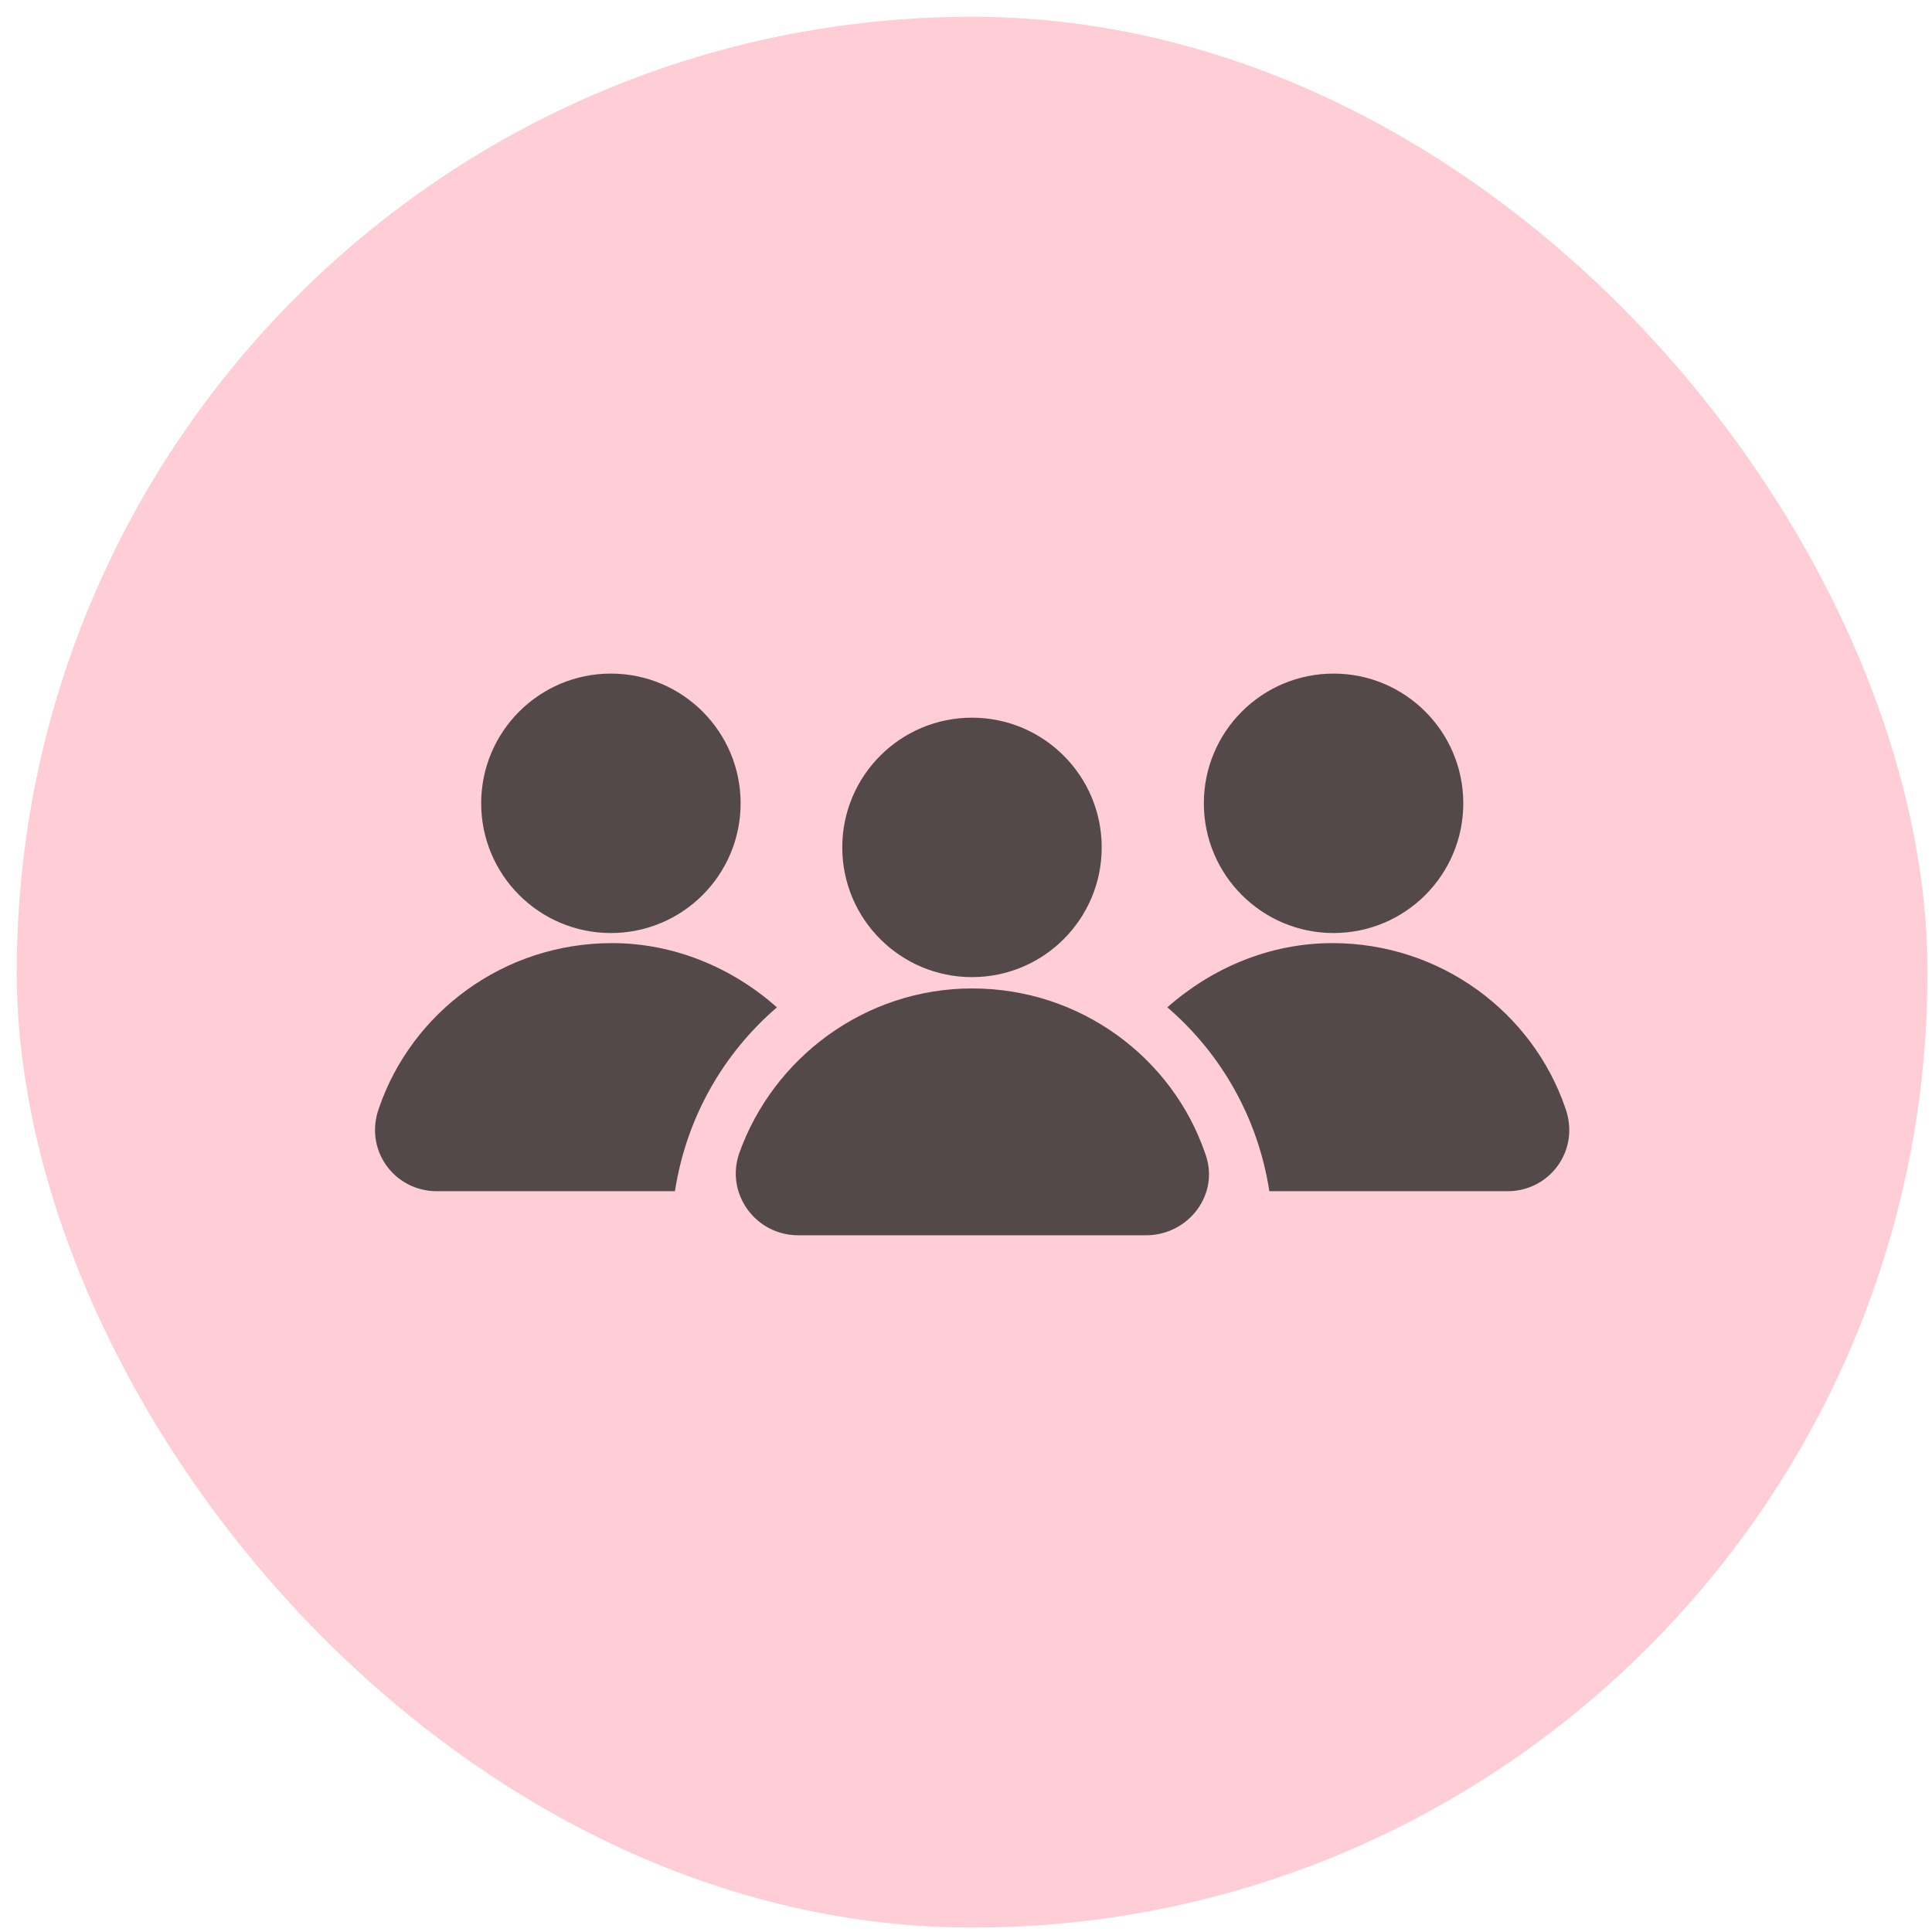
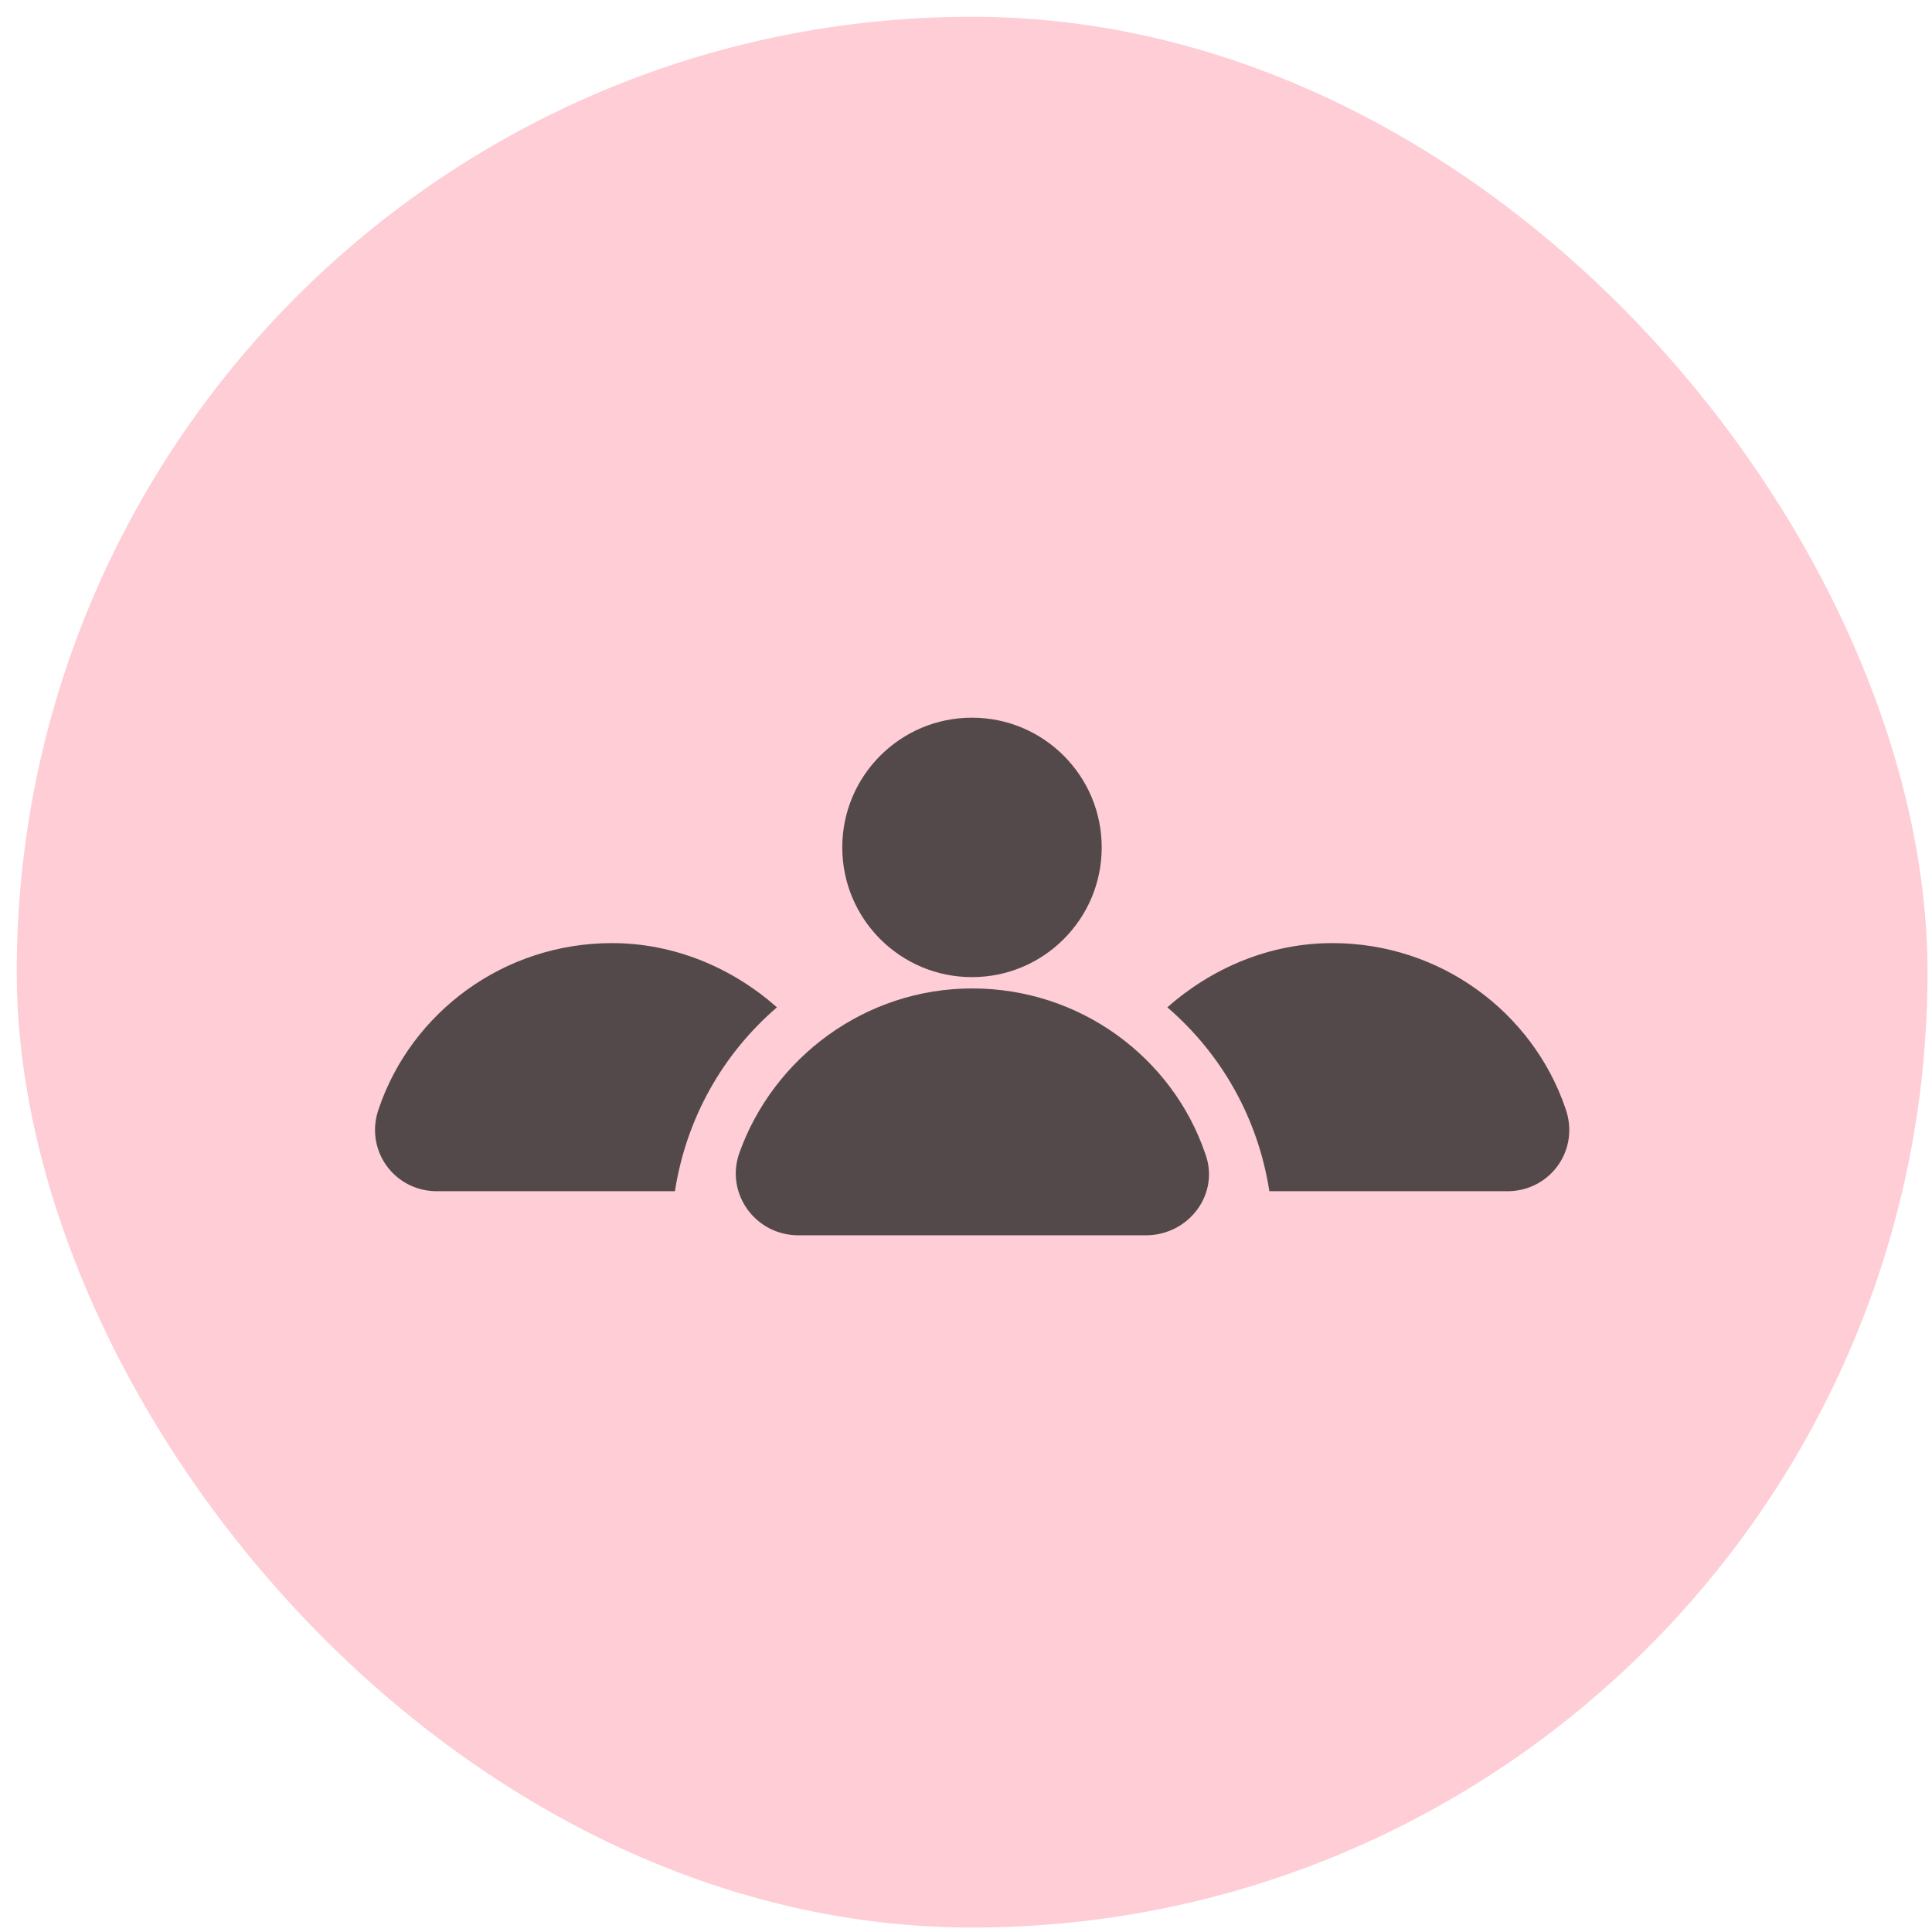
<svg xmlns="http://www.w3.org/2000/svg" width="91" height="91" viewBox="0 0 91 91" fill="none">
  <rect x="0.789" y="0.79" width="90" height="90" rx="45" fill="#FECDD6" />
  <g opacity="0.8">
-     <path d="M28.774 43.947C32.148 43.947 34.884 41.212 34.884 37.837C34.884 34.463 32.148 31.727 28.774 31.727C25.4 31.727 22.664 34.463 22.664 37.837C22.664 41.212 25.4 43.947 28.774 43.947Z" fill="#282828" />
    <path d="M20.579 56.108H31.79C32.324 52.668 34.044 49.642 36.595 47.447C34.519 45.608 31.79 44.422 28.824 44.422C23.723 44.422 19.392 47.685 17.85 52.193C17.138 54.151 18.562 56.108 20.579 56.108Z" fill="#282828" />
-     <path d="M62.813 43.947C66.188 43.947 68.923 41.212 68.923 37.837C68.923 34.463 66.188 31.727 62.813 31.727C59.439 31.727 56.703 34.463 56.703 37.837C56.703 41.212 59.439 43.947 62.813 43.947Z" fill="#282828" />
    <path d="M71.001 56.108H59.789C59.255 52.668 57.535 49.642 54.984 47.447C57.061 45.608 59.789 44.422 62.755 44.422C67.857 44.422 72.187 47.685 73.73 52.193C74.441 54.151 73.018 56.108 71.001 56.108Z" fill="#282828" />
    <path d="M45.782 46.024C49.156 46.024 51.892 43.288 51.892 39.914C51.892 36.539 49.156 33.804 45.782 33.804C42.407 33.804 39.672 36.539 39.672 39.914C39.672 43.288 42.407 46.024 45.782 46.024Z" fill="#282828" />
    <path d="M53.977 58.184H37.604C35.587 58.184 34.164 56.227 34.816 54.328C36.418 49.82 40.748 46.557 45.791 46.557C50.892 46.557 55.222 49.82 56.765 54.328C57.477 56.227 55.994 58.184 53.977 58.184Z" fill="#282828" />
  </g>
</svg>